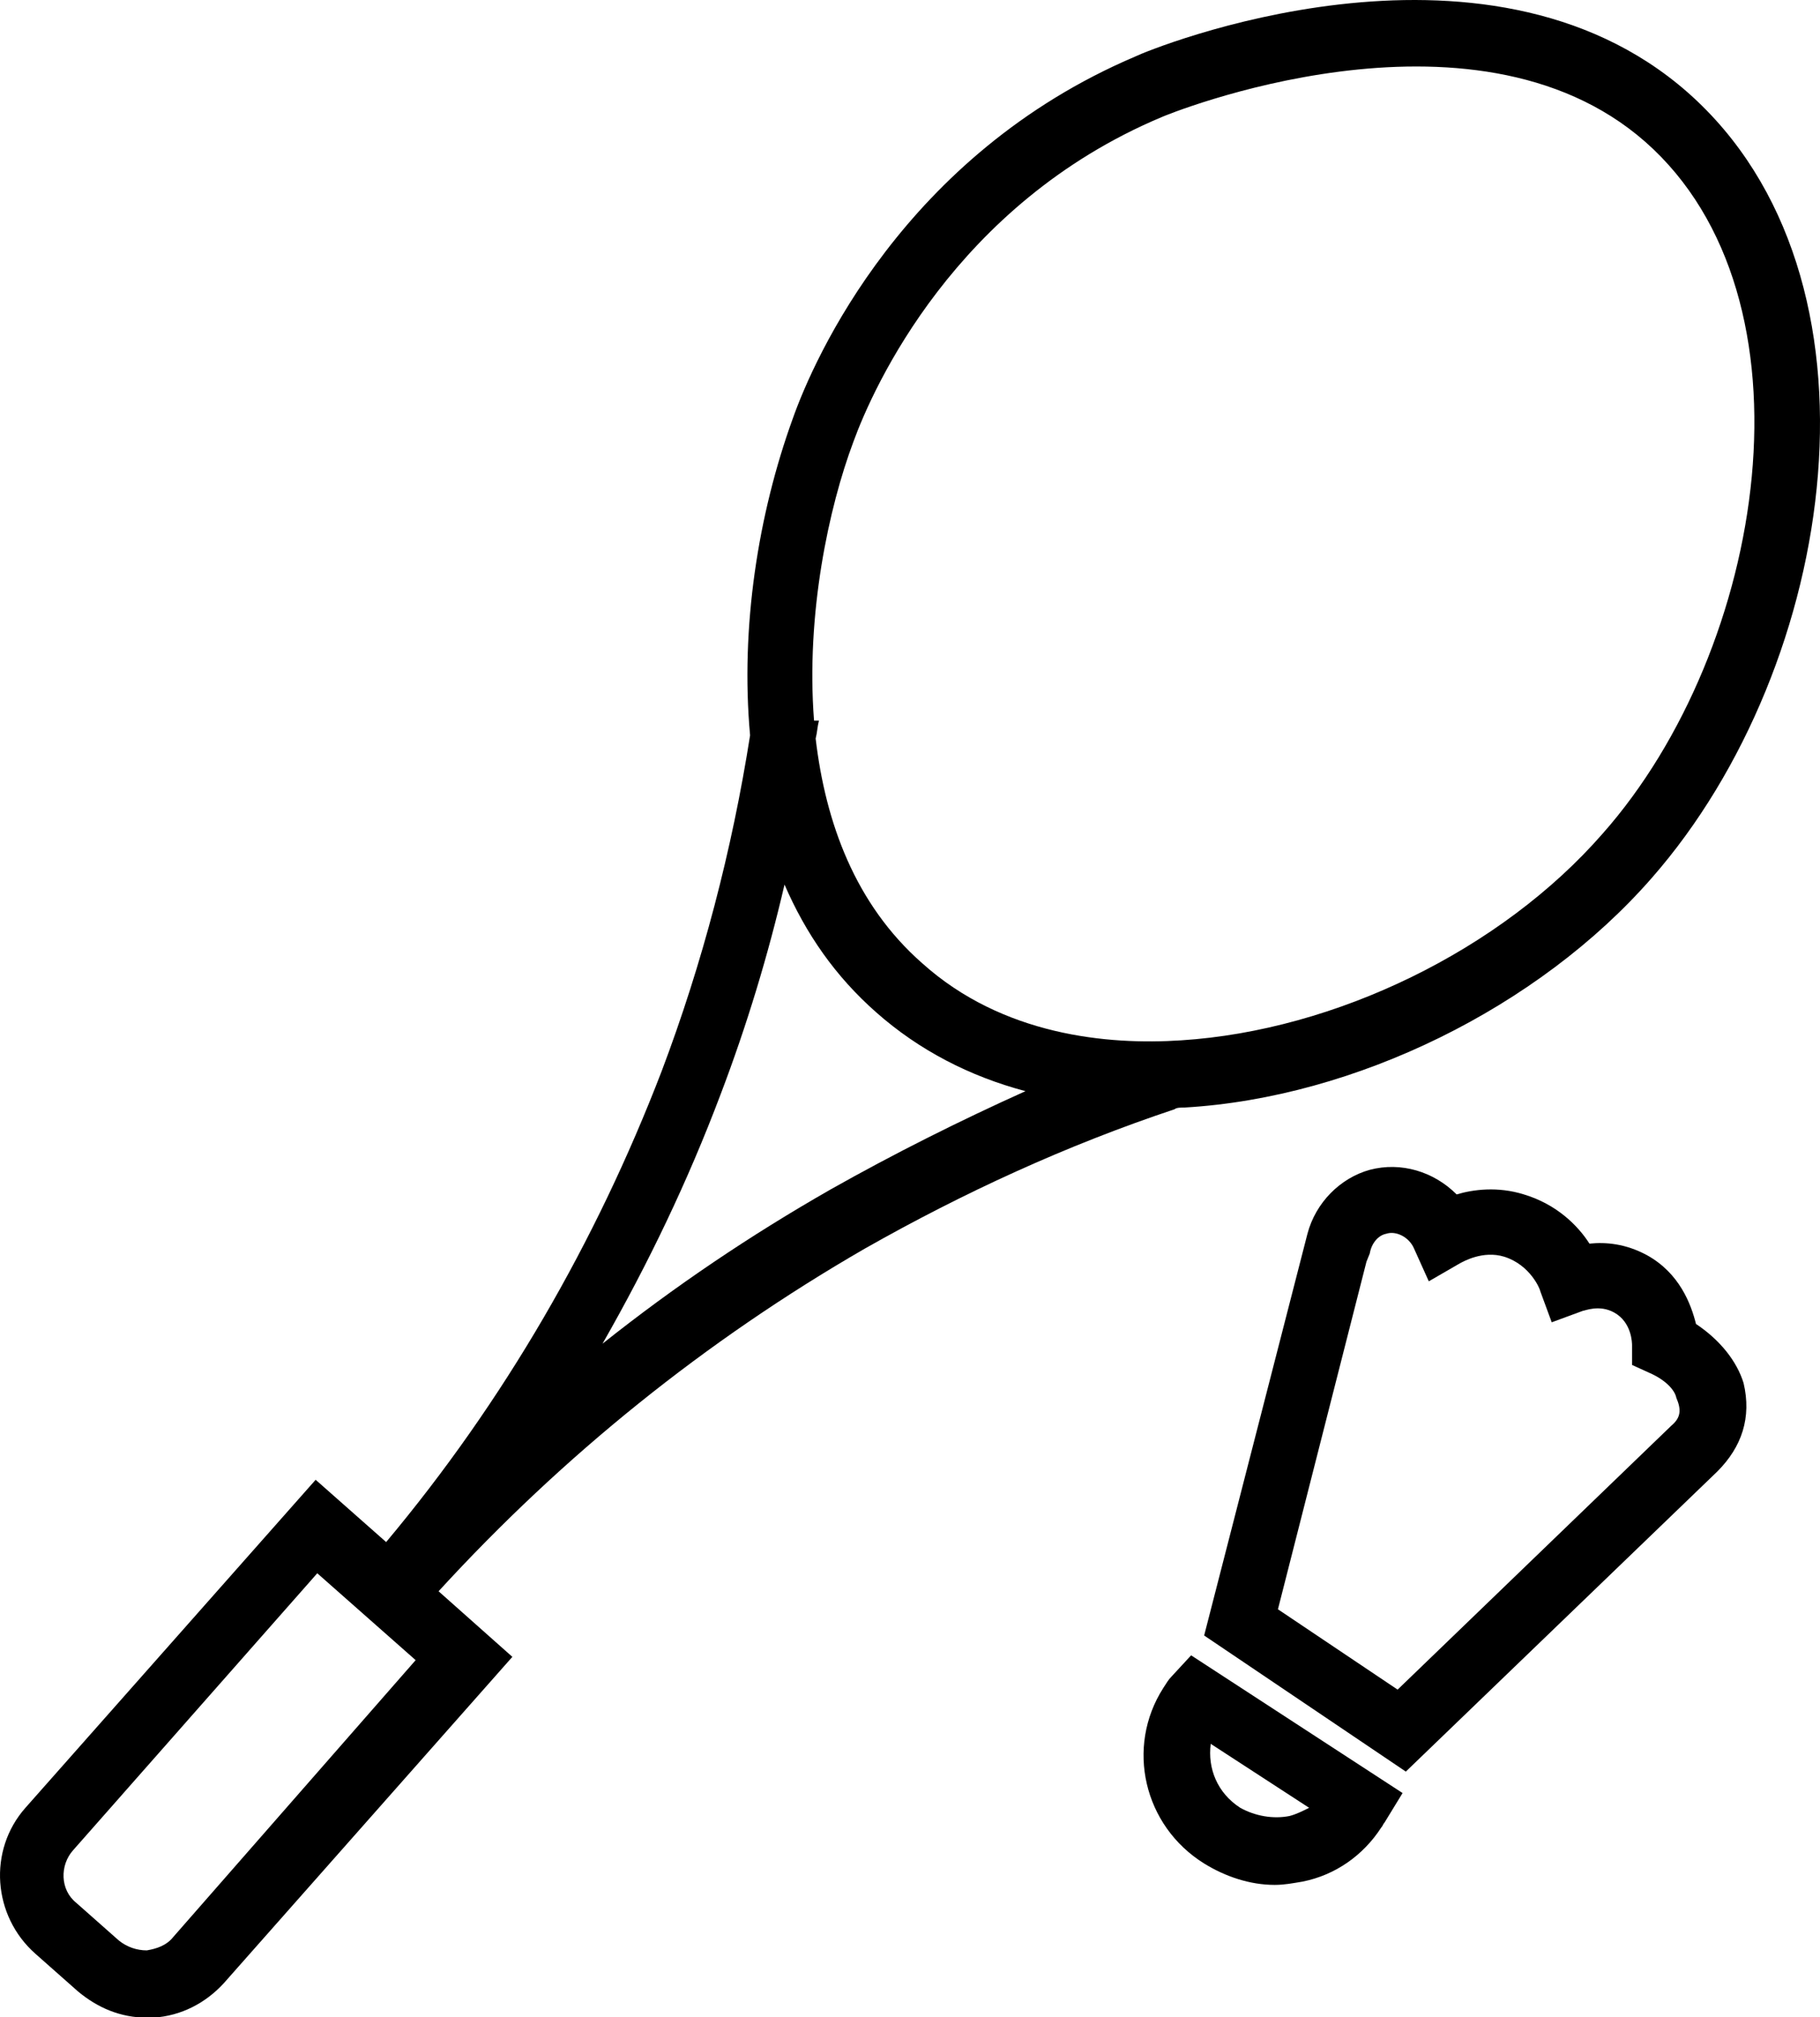
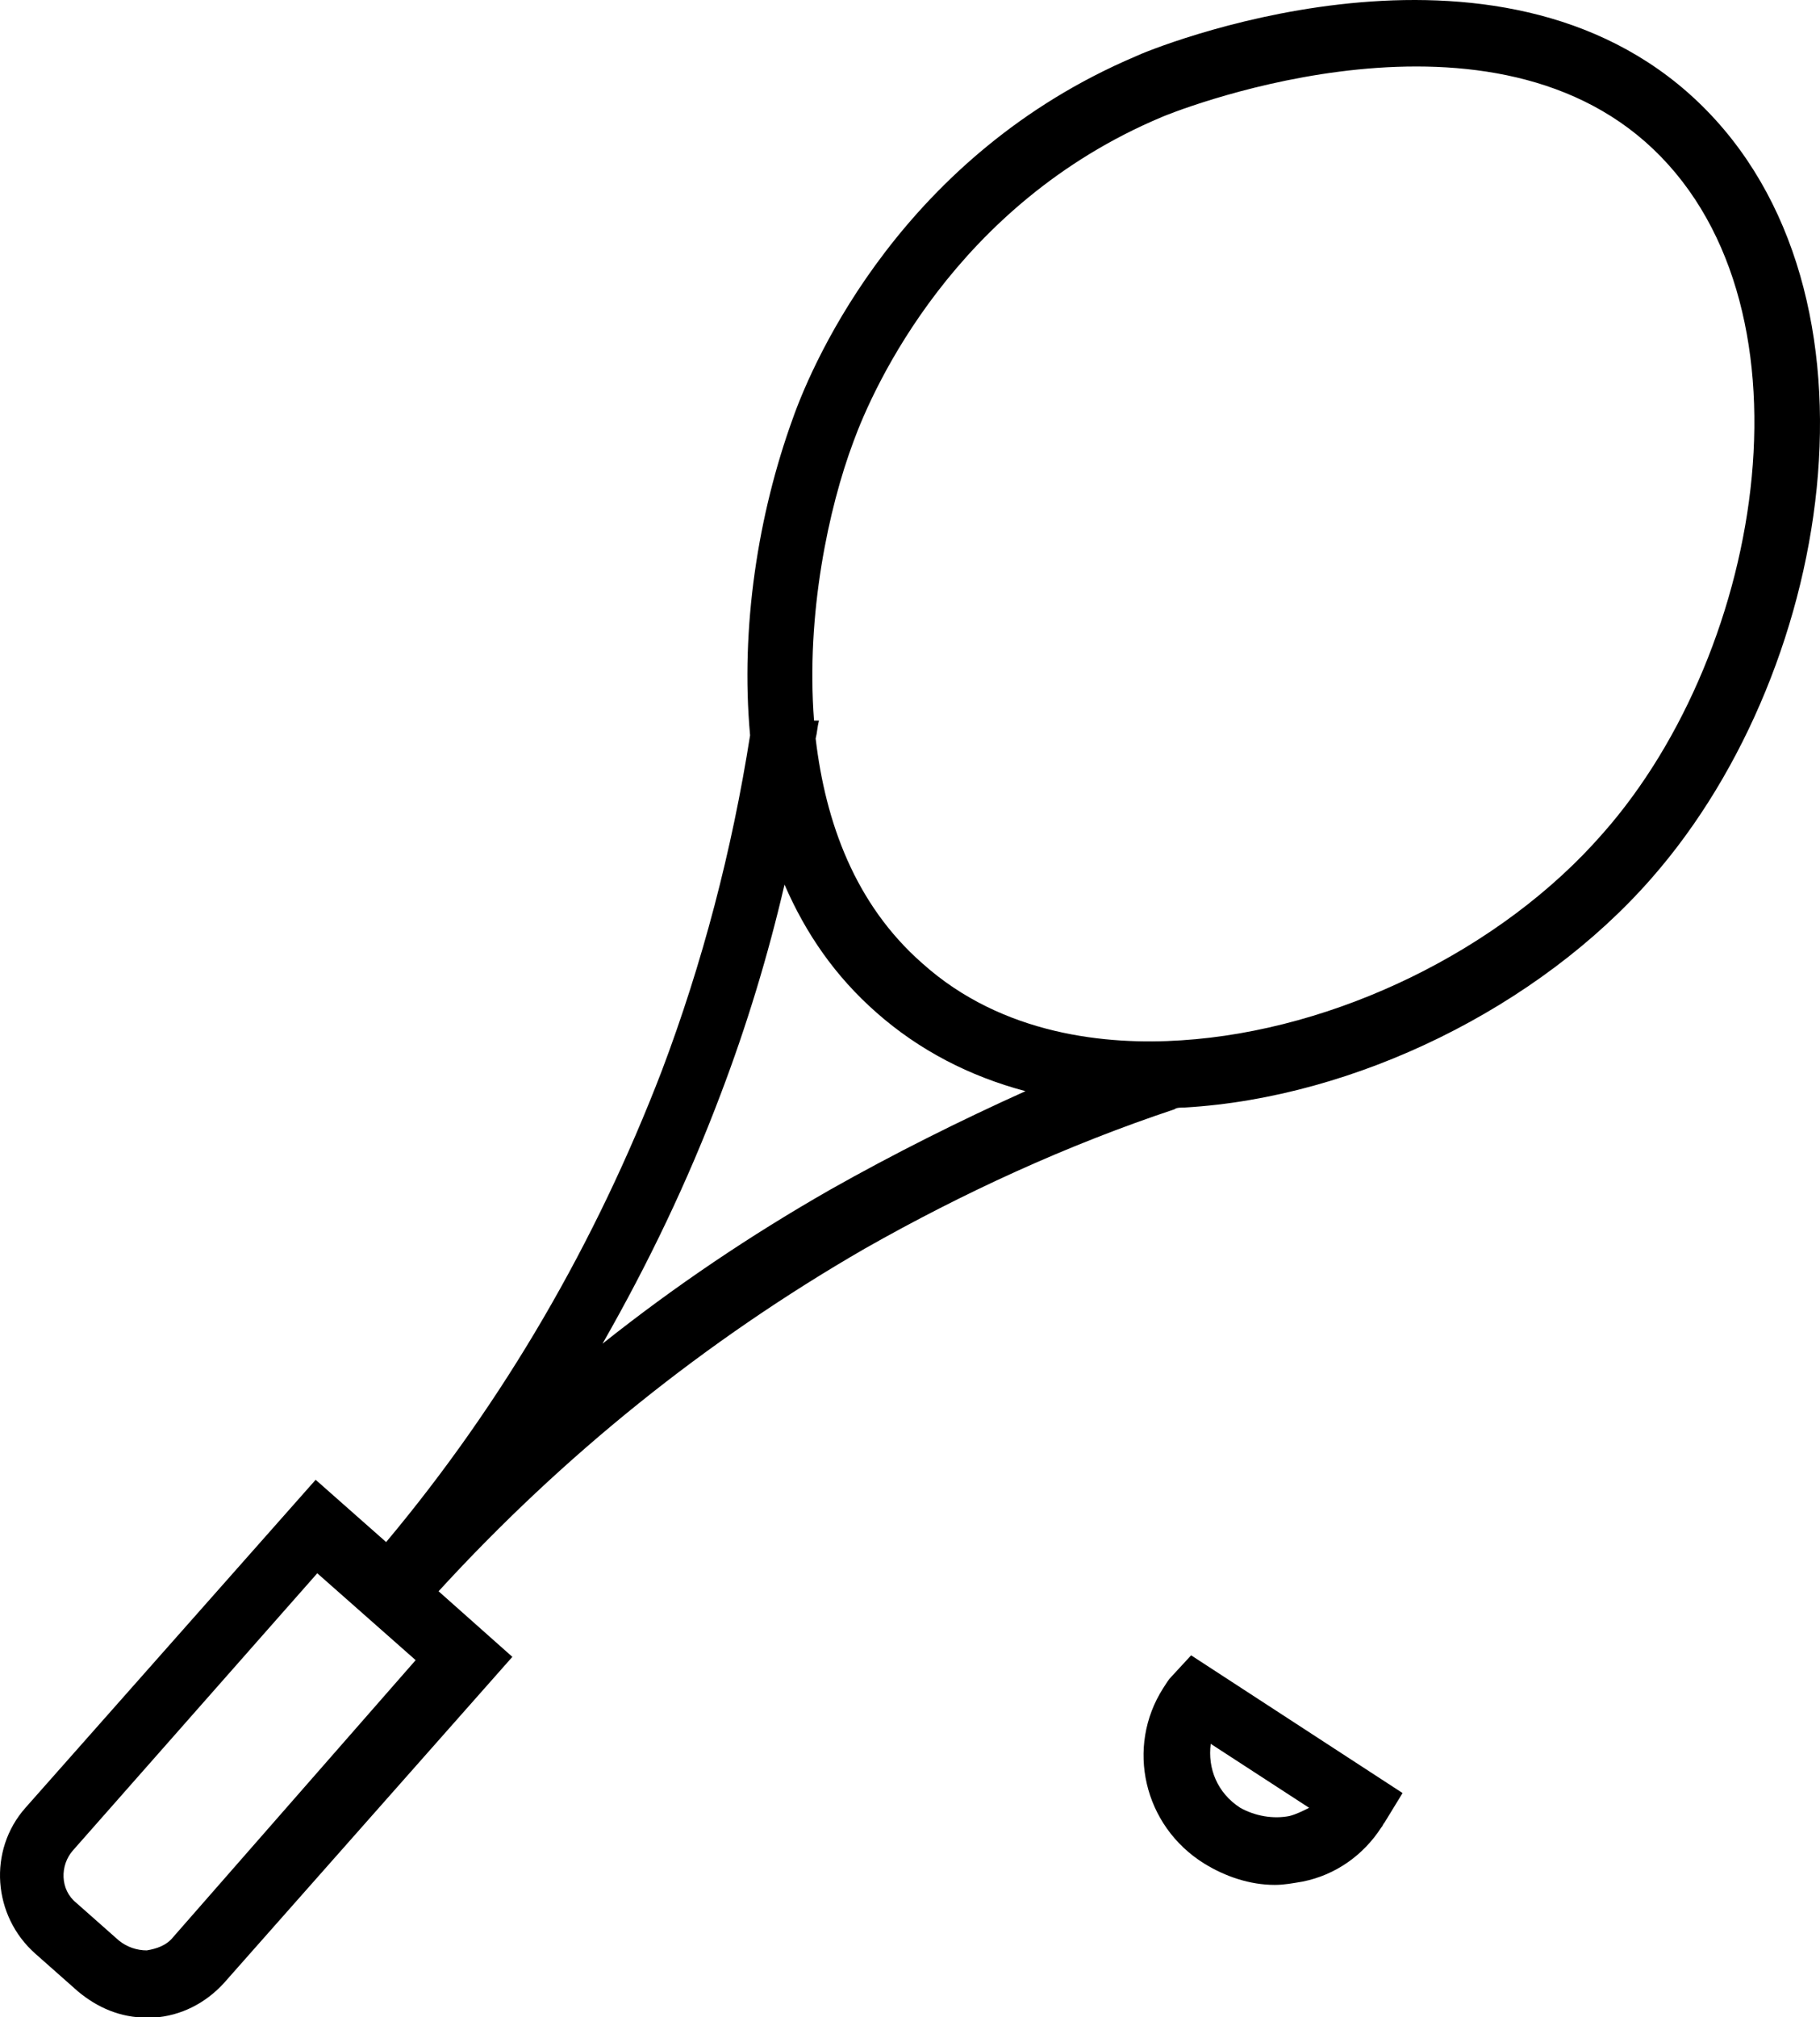
<svg xmlns="http://www.w3.org/2000/svg" width="37" height="41" viewBox="0 0 37 41" fill="none">
  <path d="M24.081 22.511C27.547 22.311 31.28 20.478 33.58 17.845C37.379 13.513 38.546 5.614 34.313 1.881C30.147 -1.785 23.348 1.014 23.081 1.148C18.382 3.147 16.549 7.28 16.115 8.513C15.415 10.446 15.049 12.746 15.249 14.946C14.882 17.279 14.282 19.578 13.449 21.778C12.116 25.244 10.25 28.477 7.85 31.343L6.417 30.077L0.518 36.743C-0.249 37.609 -0.149 38.942 0.718 39.709L1.584 40.475C1.984 40.809 2.451 41.009 2.984 41.009C3.017 41.009 3.084 41.009 3.117 41.009C3.684 40.975 4.184 40.709 4.55 40.309L10.416 33.676L8.916 32.343C11.449 29.577 14.349 27.244 17.582 25.378C19.582 24.244 21.681 23.278 23.881 22.545C23.914 22.511 24.014 22.511 24.081 22.511ZM17.349 8.98C17.749 7.88 19.415 4.147 23.614 2.381C23.681 2.347 29.914 -0.219 33.446 2.881C37.046 6.047 35.913 13.179 32.58 16.945C30.514 19.312 27.147 20.945 24.014 21.145C22.515 21.245 20.381 21.045 18.748 19.578C17.382 18.379 16.782 16.712 16.582 15.012C16.615 14.879 16.615 14.779 16.649 14.646H16.549C16.382 12.479 16.849 10.313 17.349 8.98ZM3.517 39.376C3.384 39.542 3.184 39.609 2.984 39.642C2.784 39.642 2.584 39.576 2.417 39.442L1.551 38.676C1.217 38.409 1.217 37.909 1.484 37.609L6.45 31.977L8.45 33.743L3.517 39.376ZM16.882 24.178C15.249 25.111 13.716 26.144 12.249 27.311C13.182 25.678 13.982 24.011 14.649 22.245C15.182 20.845 15.616 19.412 15.949 17.979C16.382 18.979 16.982 19.845 17.815 20.578C18.682 21.345 19.715 21.878 20.848 22.178C19.515 22.778 18.182 23.445 16.882 24.178Z" fill="black" />
-   <path d="M34.479 26.91C34.379 26.51 34.146 25.877 33.479 25.51C33.046 25.277 32.646 25.243 32.313 25.277C32.079 24.91 31.646 24.477 30.98 24.277C30.446 24.11 29.946 24.177 29.613 24.277C29.146 23.81 28.48 23.61 27.847 23.777C27.247 23.943 26.747 24.443 26.58 25.077L24.48 33.242L28.58 36.008L34.912 29.909C35.412 29.409 35.612 28.809 35.446 28.11C35.312 27.676 34.979 27.243 34.479 26.91ZM33.979 28.976L28.413 34.342L25.98 32.709L27.78 25.643L27.847 25.477C27.88 25.277 28.013 25.11 28.18 25.077C28.38 25.01 28.647 25.143 28.747 25.377L29.047 26.043L29.68 25.677C29.746 25.643 30.146 25.41 30.58 25.543C31.113 25.71 31.313 26.21 31.313 26.243L31.546 26.876L32.179 26.643C32.213 26.643 32.513 26.51 32.813 26.676C33.179 26.876 33.179 27.31 33.179 27.343V27.743L33.546 27.91C33.846 28.043 34.046 28.243 34.079 28.41C34.179 28.643 34.179 28.809 33.979 28.976Z" fill="black" />
  <path d="M23.815 34.078C23.748 34.145 23.715 34.211 23.648 34.311C22.881 35.511 23.248 37.111 24.481 37.877C24.914 38.144 25.414 38.311 25.914 38.311C26.114 38.311 26.281 38.277 26.481 38.244C27.148 38.111 27.714 37.711 28.081 37.144C28.114 37.111 28.114 37.077 28.147 37.044L28.514 36.444L24.215 33.645L23.815 34.078ZM24.614 35.444L26.614 36.744C26.481 36.811 26.348 36.877 26.214 36.911C25.881 36.977 25.514 36.911 25.214 36.744C24.748 36.444 24.548 35.944 24.614 35.444Z" fill="black" />
</svg>